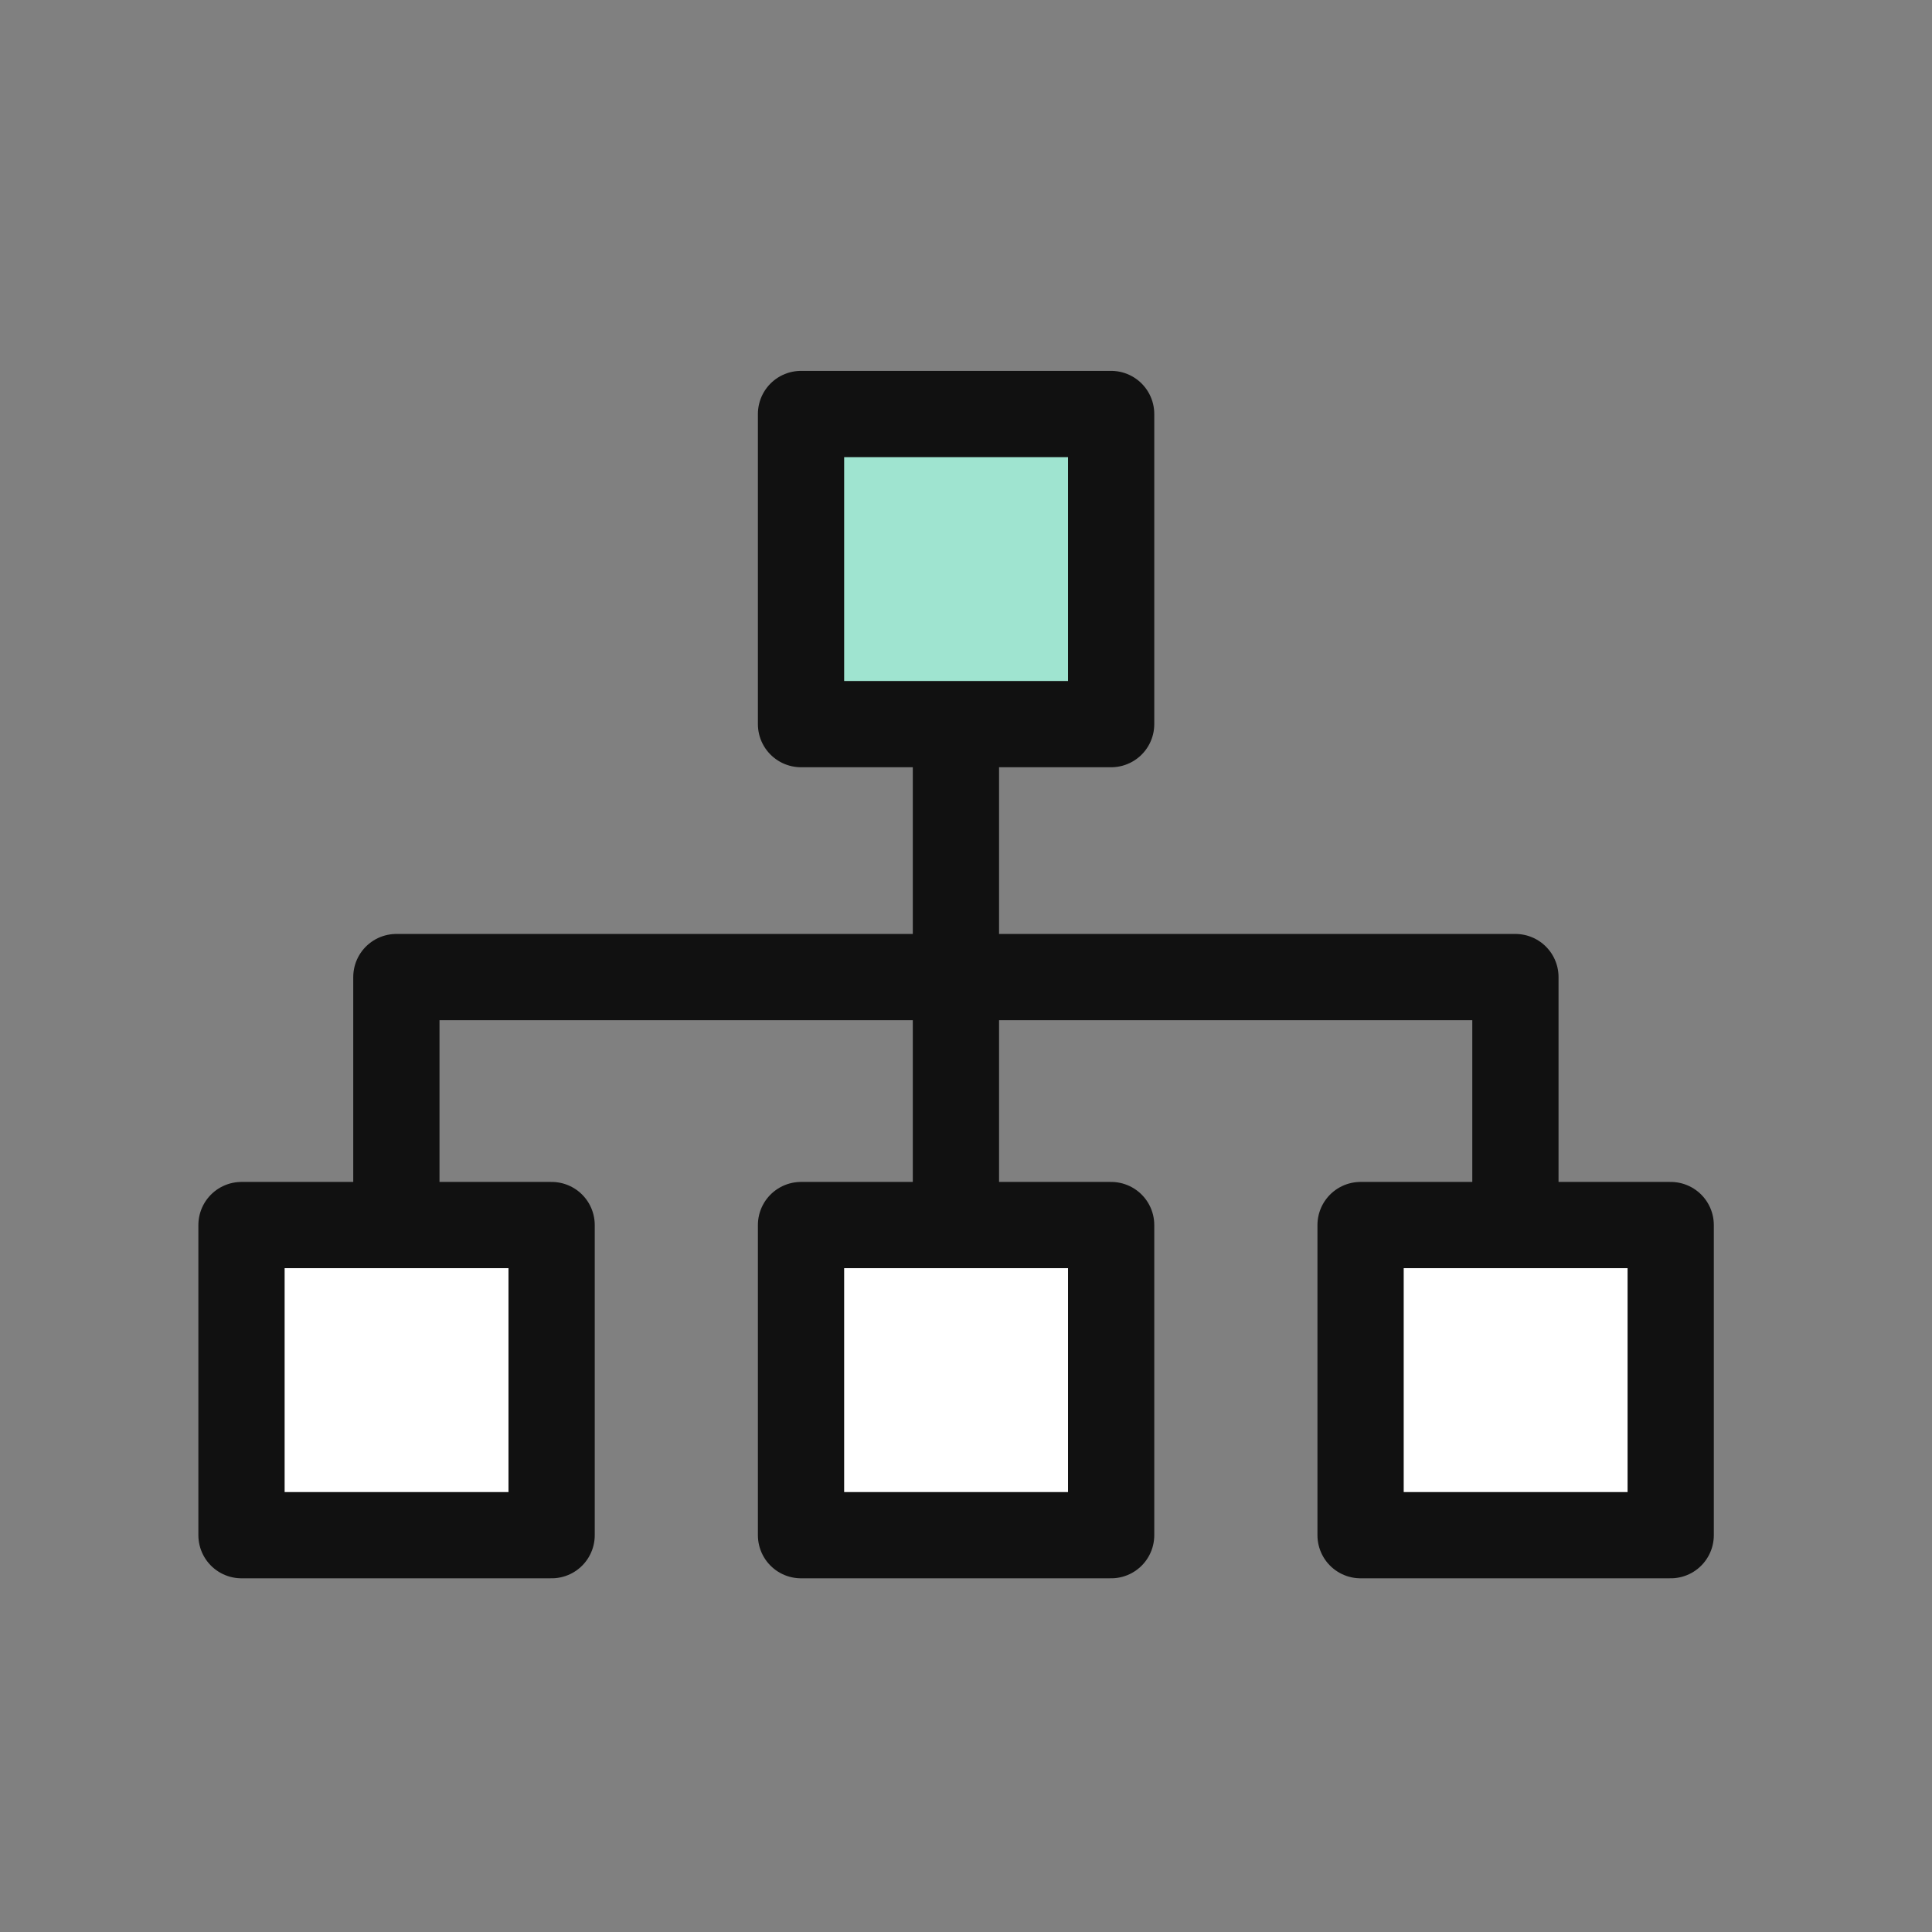
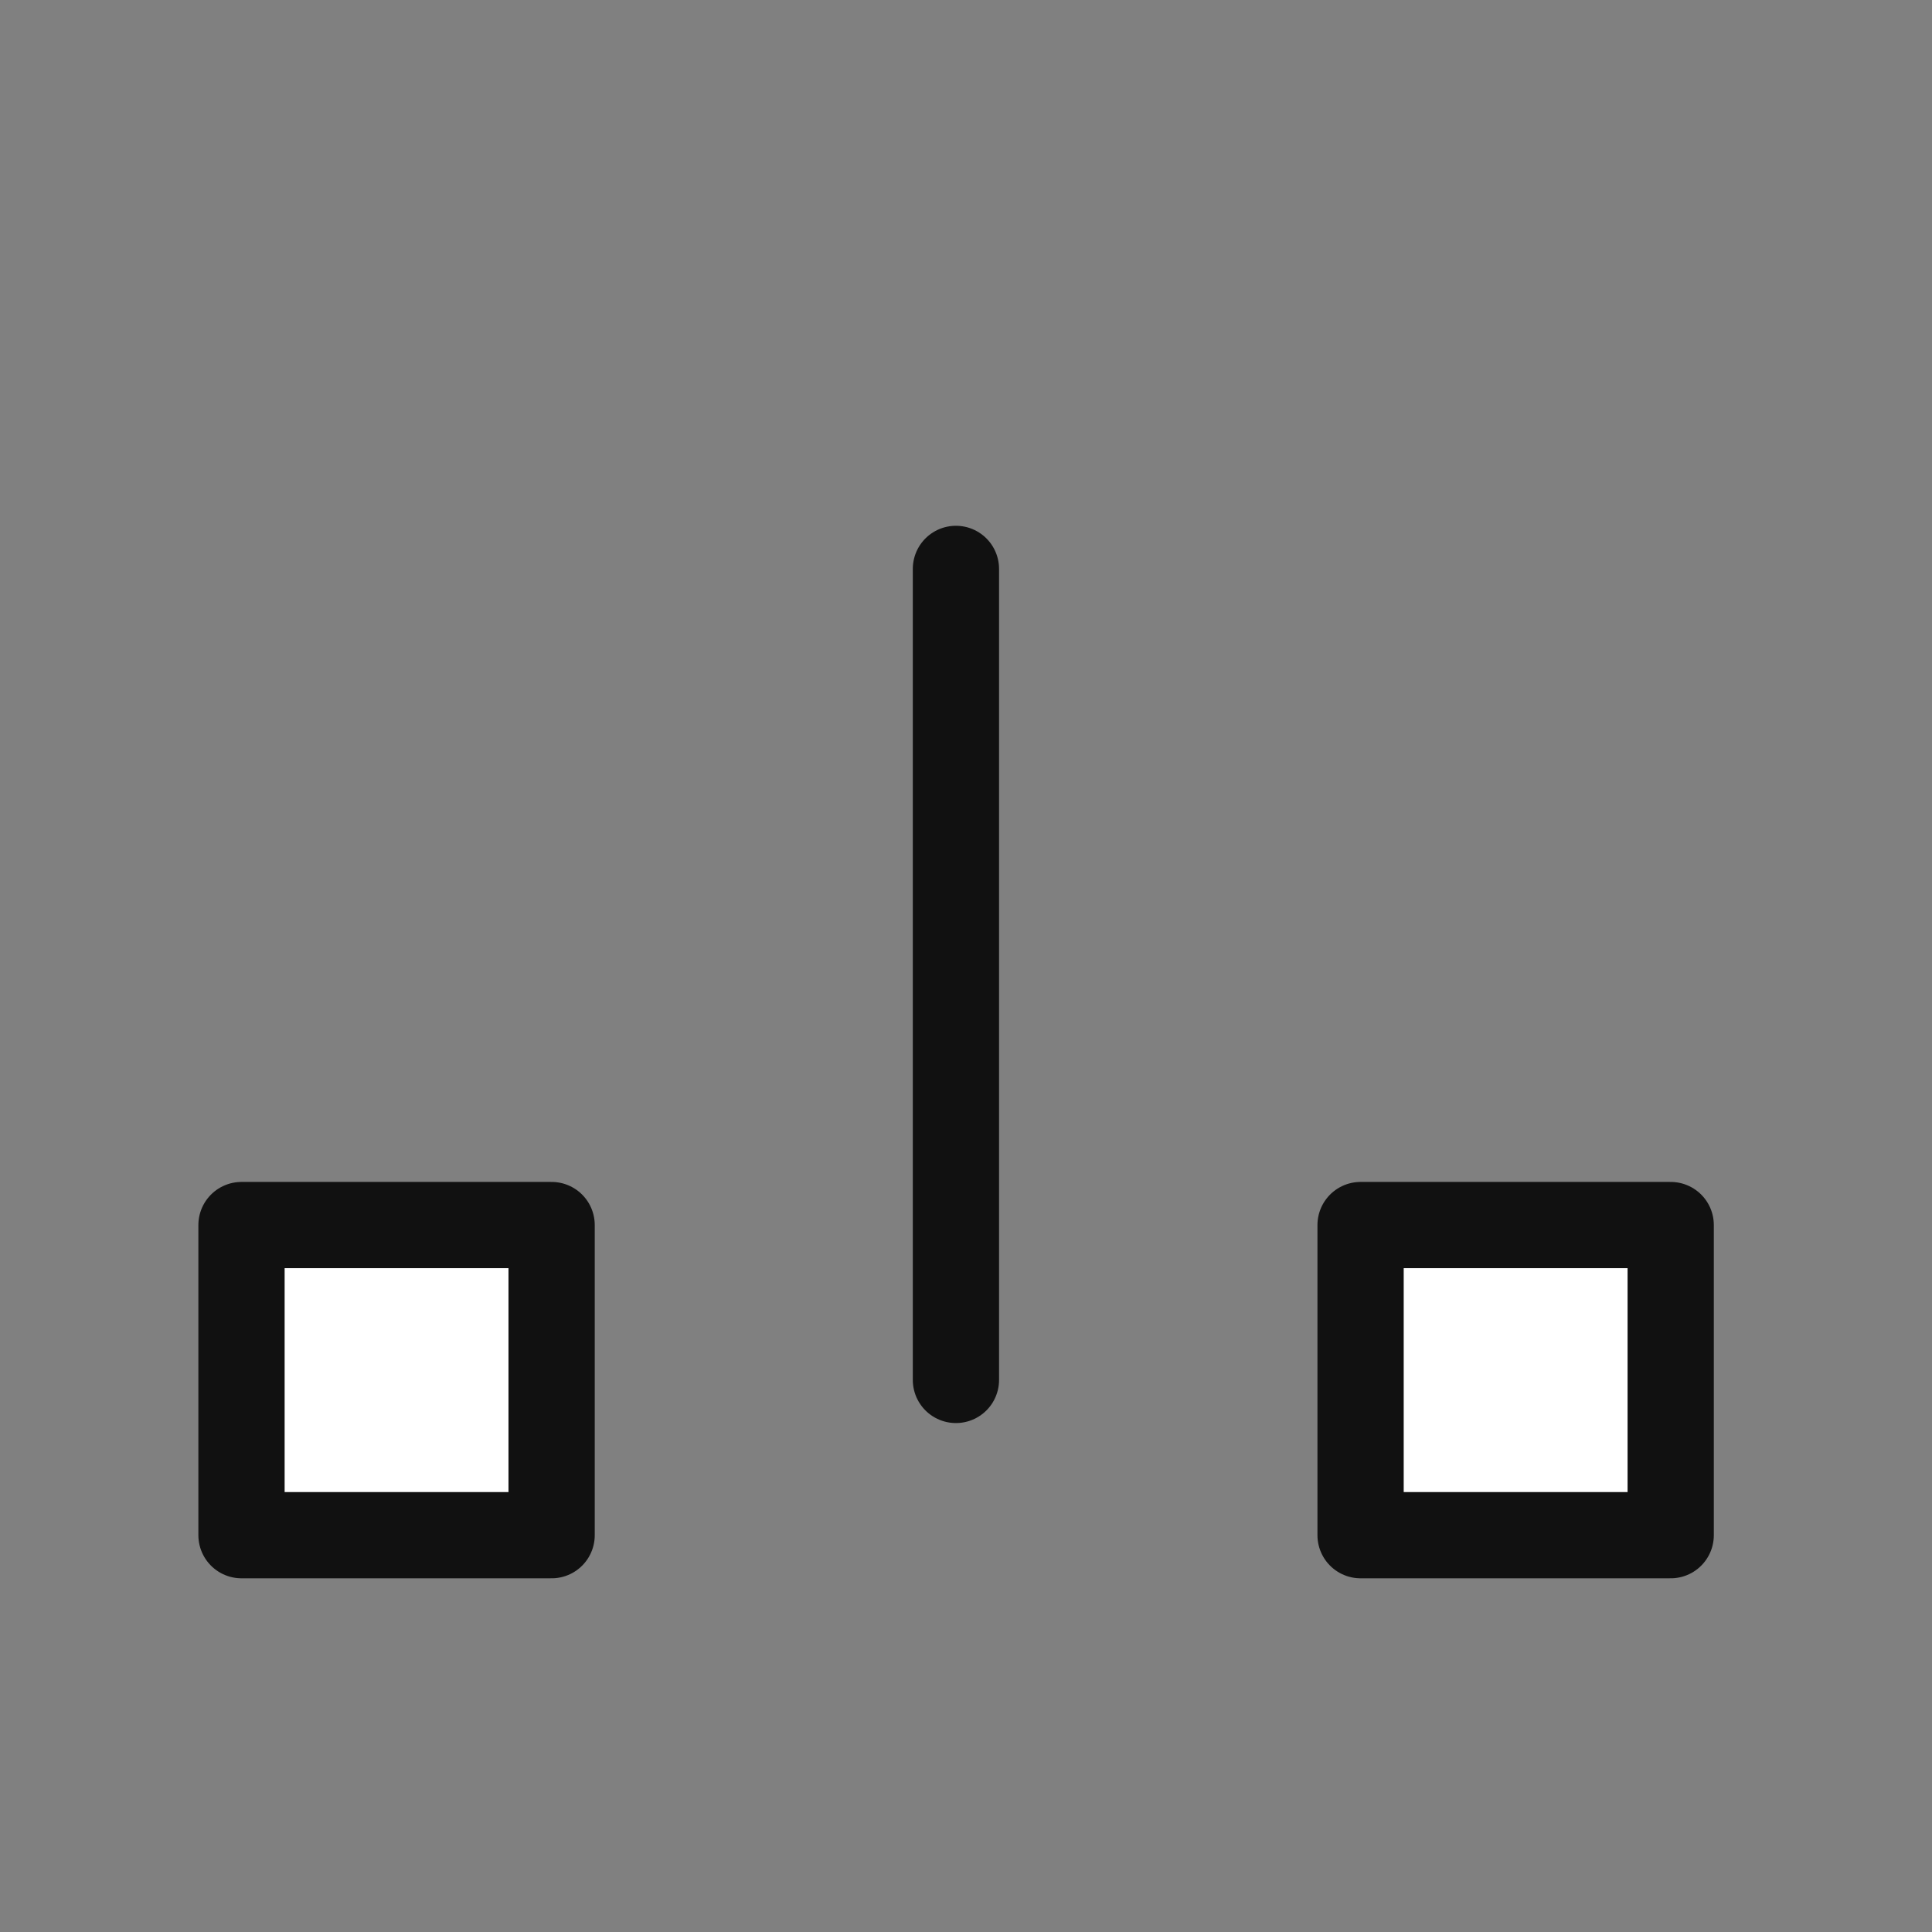
<svg xmlns="http://www.w3.org/2000/svg" width="56" height="56" viewBox="0 0 56 56" fill="none">
  <rect x="0" y="0" width="56" height="56" fill="#808080" stroke="none" />
  <path d="M27.708 16.49V39.998" stroke="#111111" stroke-width="2.5" stroke-linecap="round" stroke-linejoin="round" />
-   <path d="M11.489 39.998V28.321H43.925V39.998" stroke="#111111" stroke-width="2.5" stroke-linecap="round" stroke-linejoin="round" />
-   <path d="M32.207 12H23.218V20.989H32.207V12Z" fill="#9FE4D0" stroke="#111111" stroke-width="2.5" stroke-linecap="round" stroke-linejoin="round" />
  <path d="M15.989 35.509H7V44.498H15.989V35.509Z" fill="white" stroke="#111111" stroke-width="2.5" stroke-linecap="round" stroke-linejoin="round" />
-   <path d="M32.207 35.509H23.218V44.498H32.207V35.509Z" fill="white" stroke="#111111" stroke-width="2.5" stroke-linecap="round" stroke-linejoin="round" />
  <path d="M48.426 35.509H39.437V44.498H48.426V35.509Z" fill="white" stroke="#111111" stroke-width="2.5" stroke-linecap="round" stroke-linejoin="round" />
</svg>